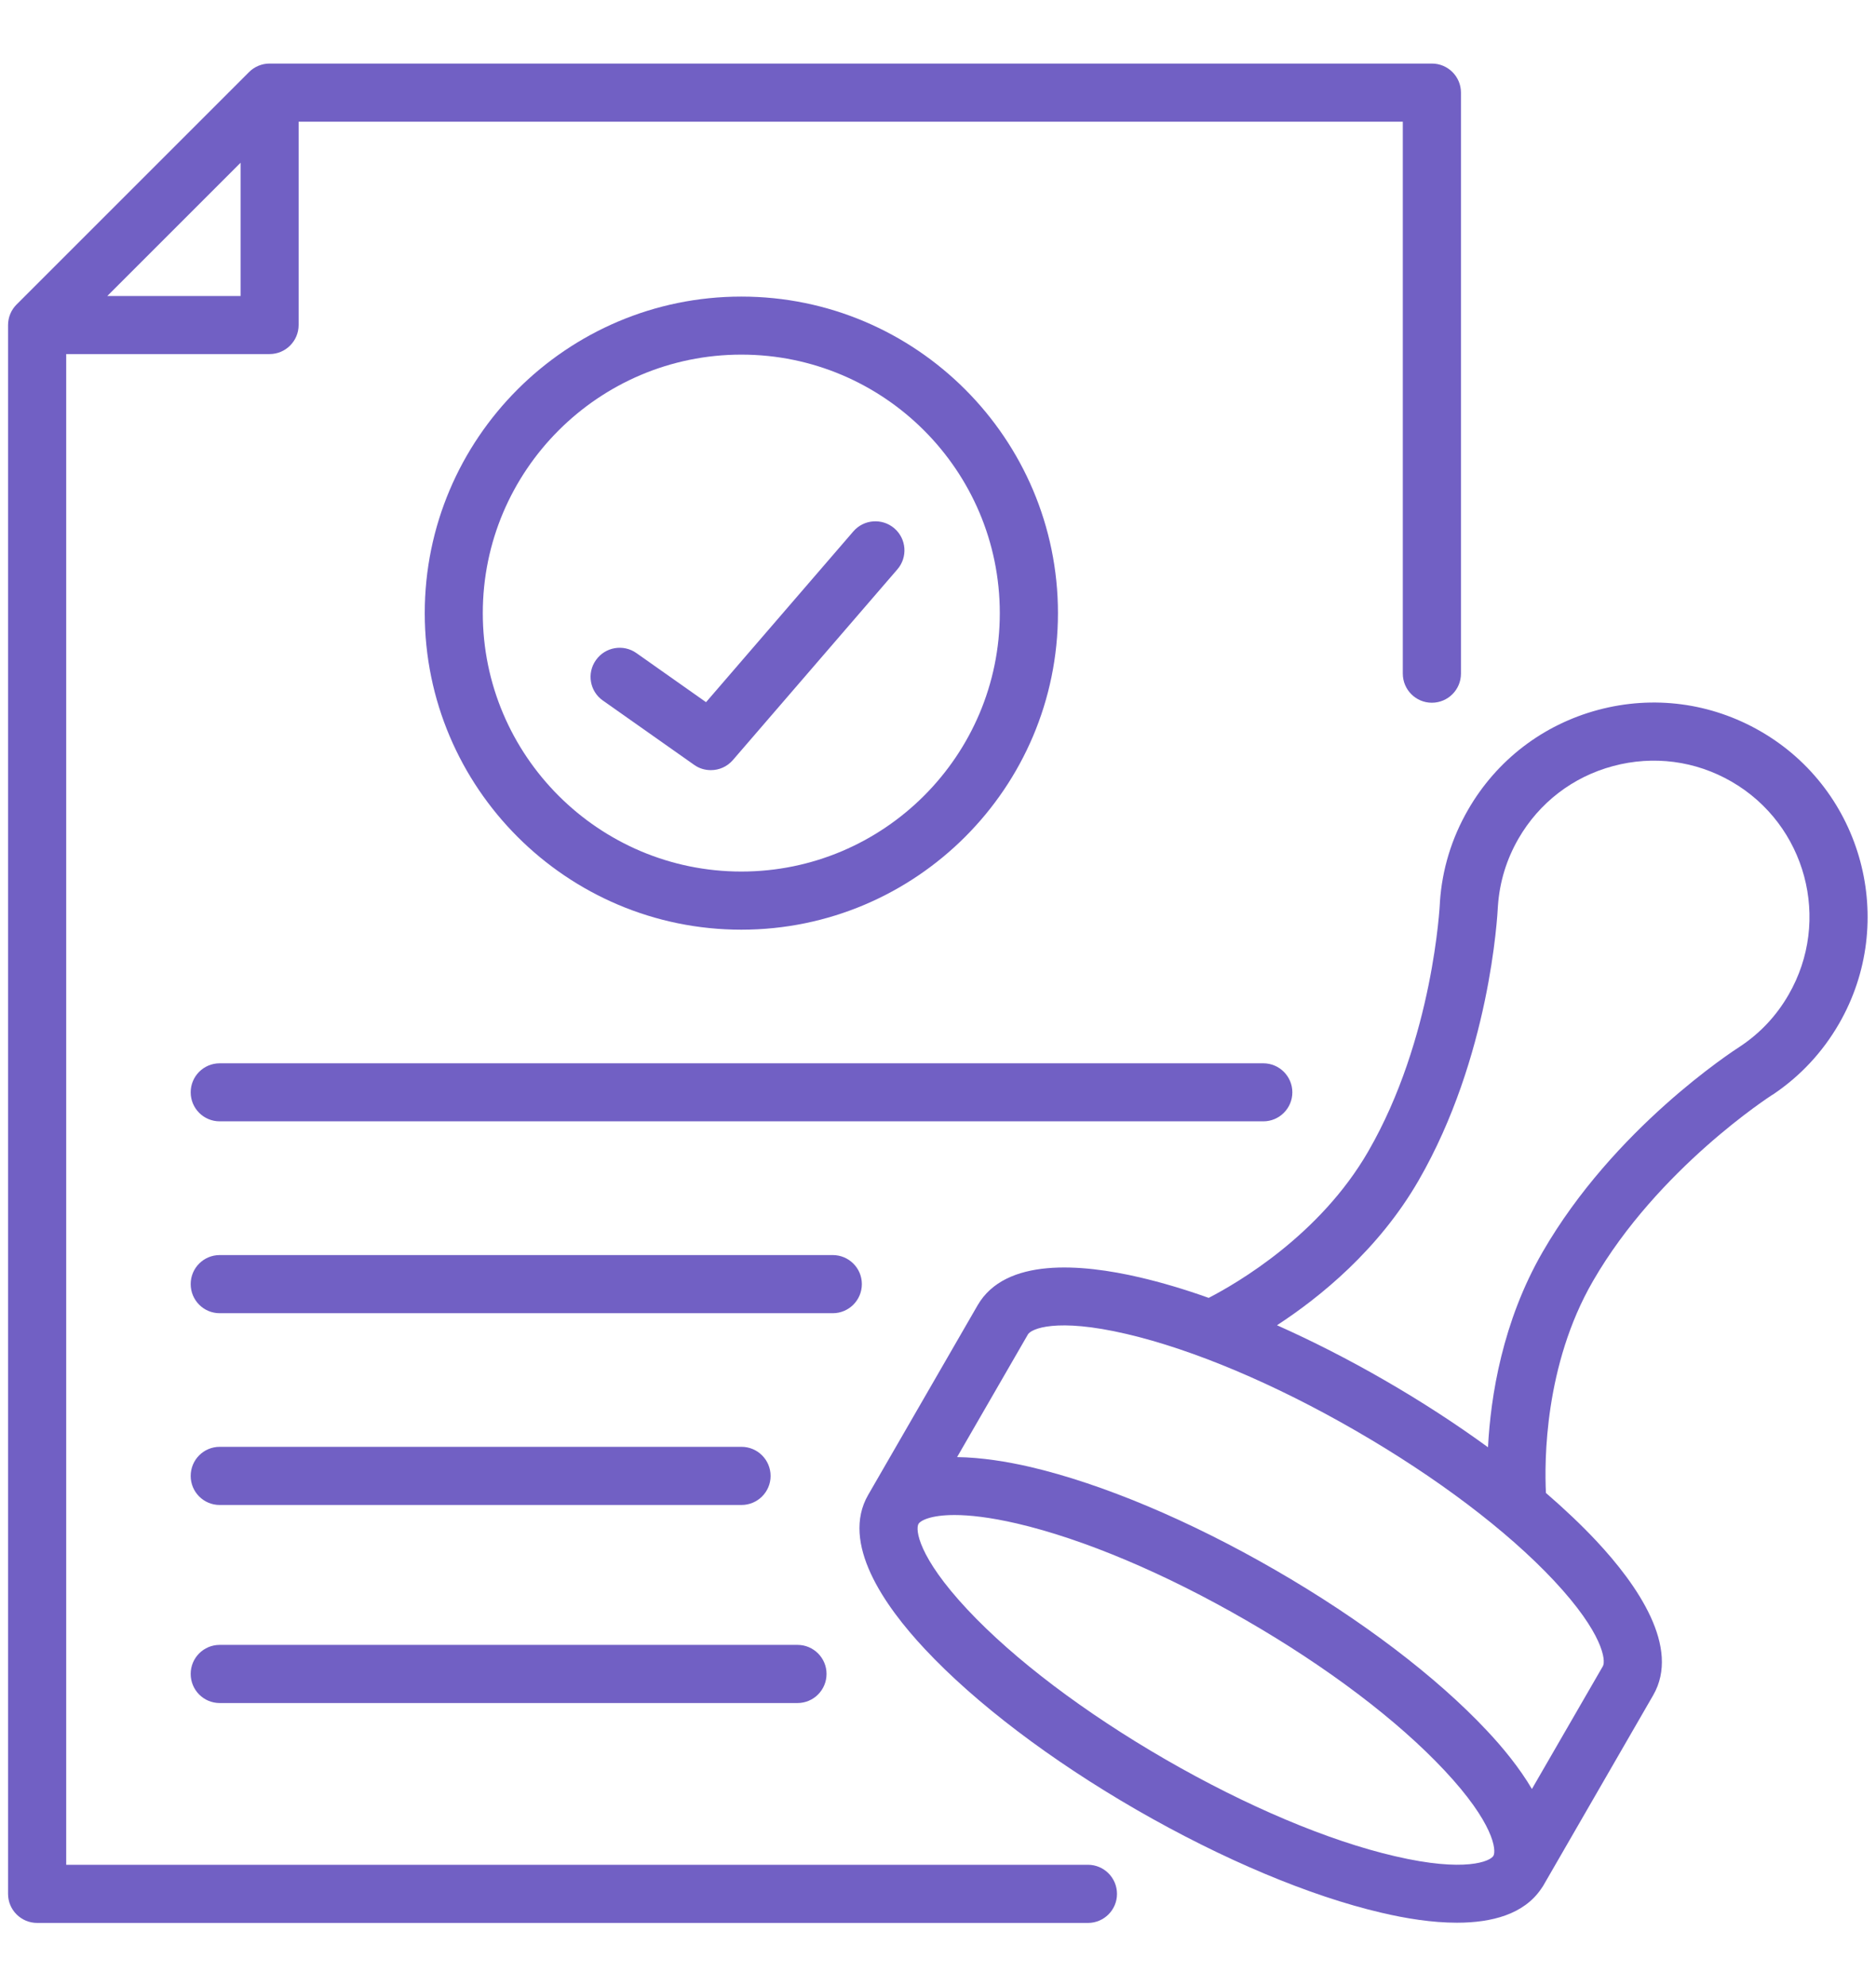
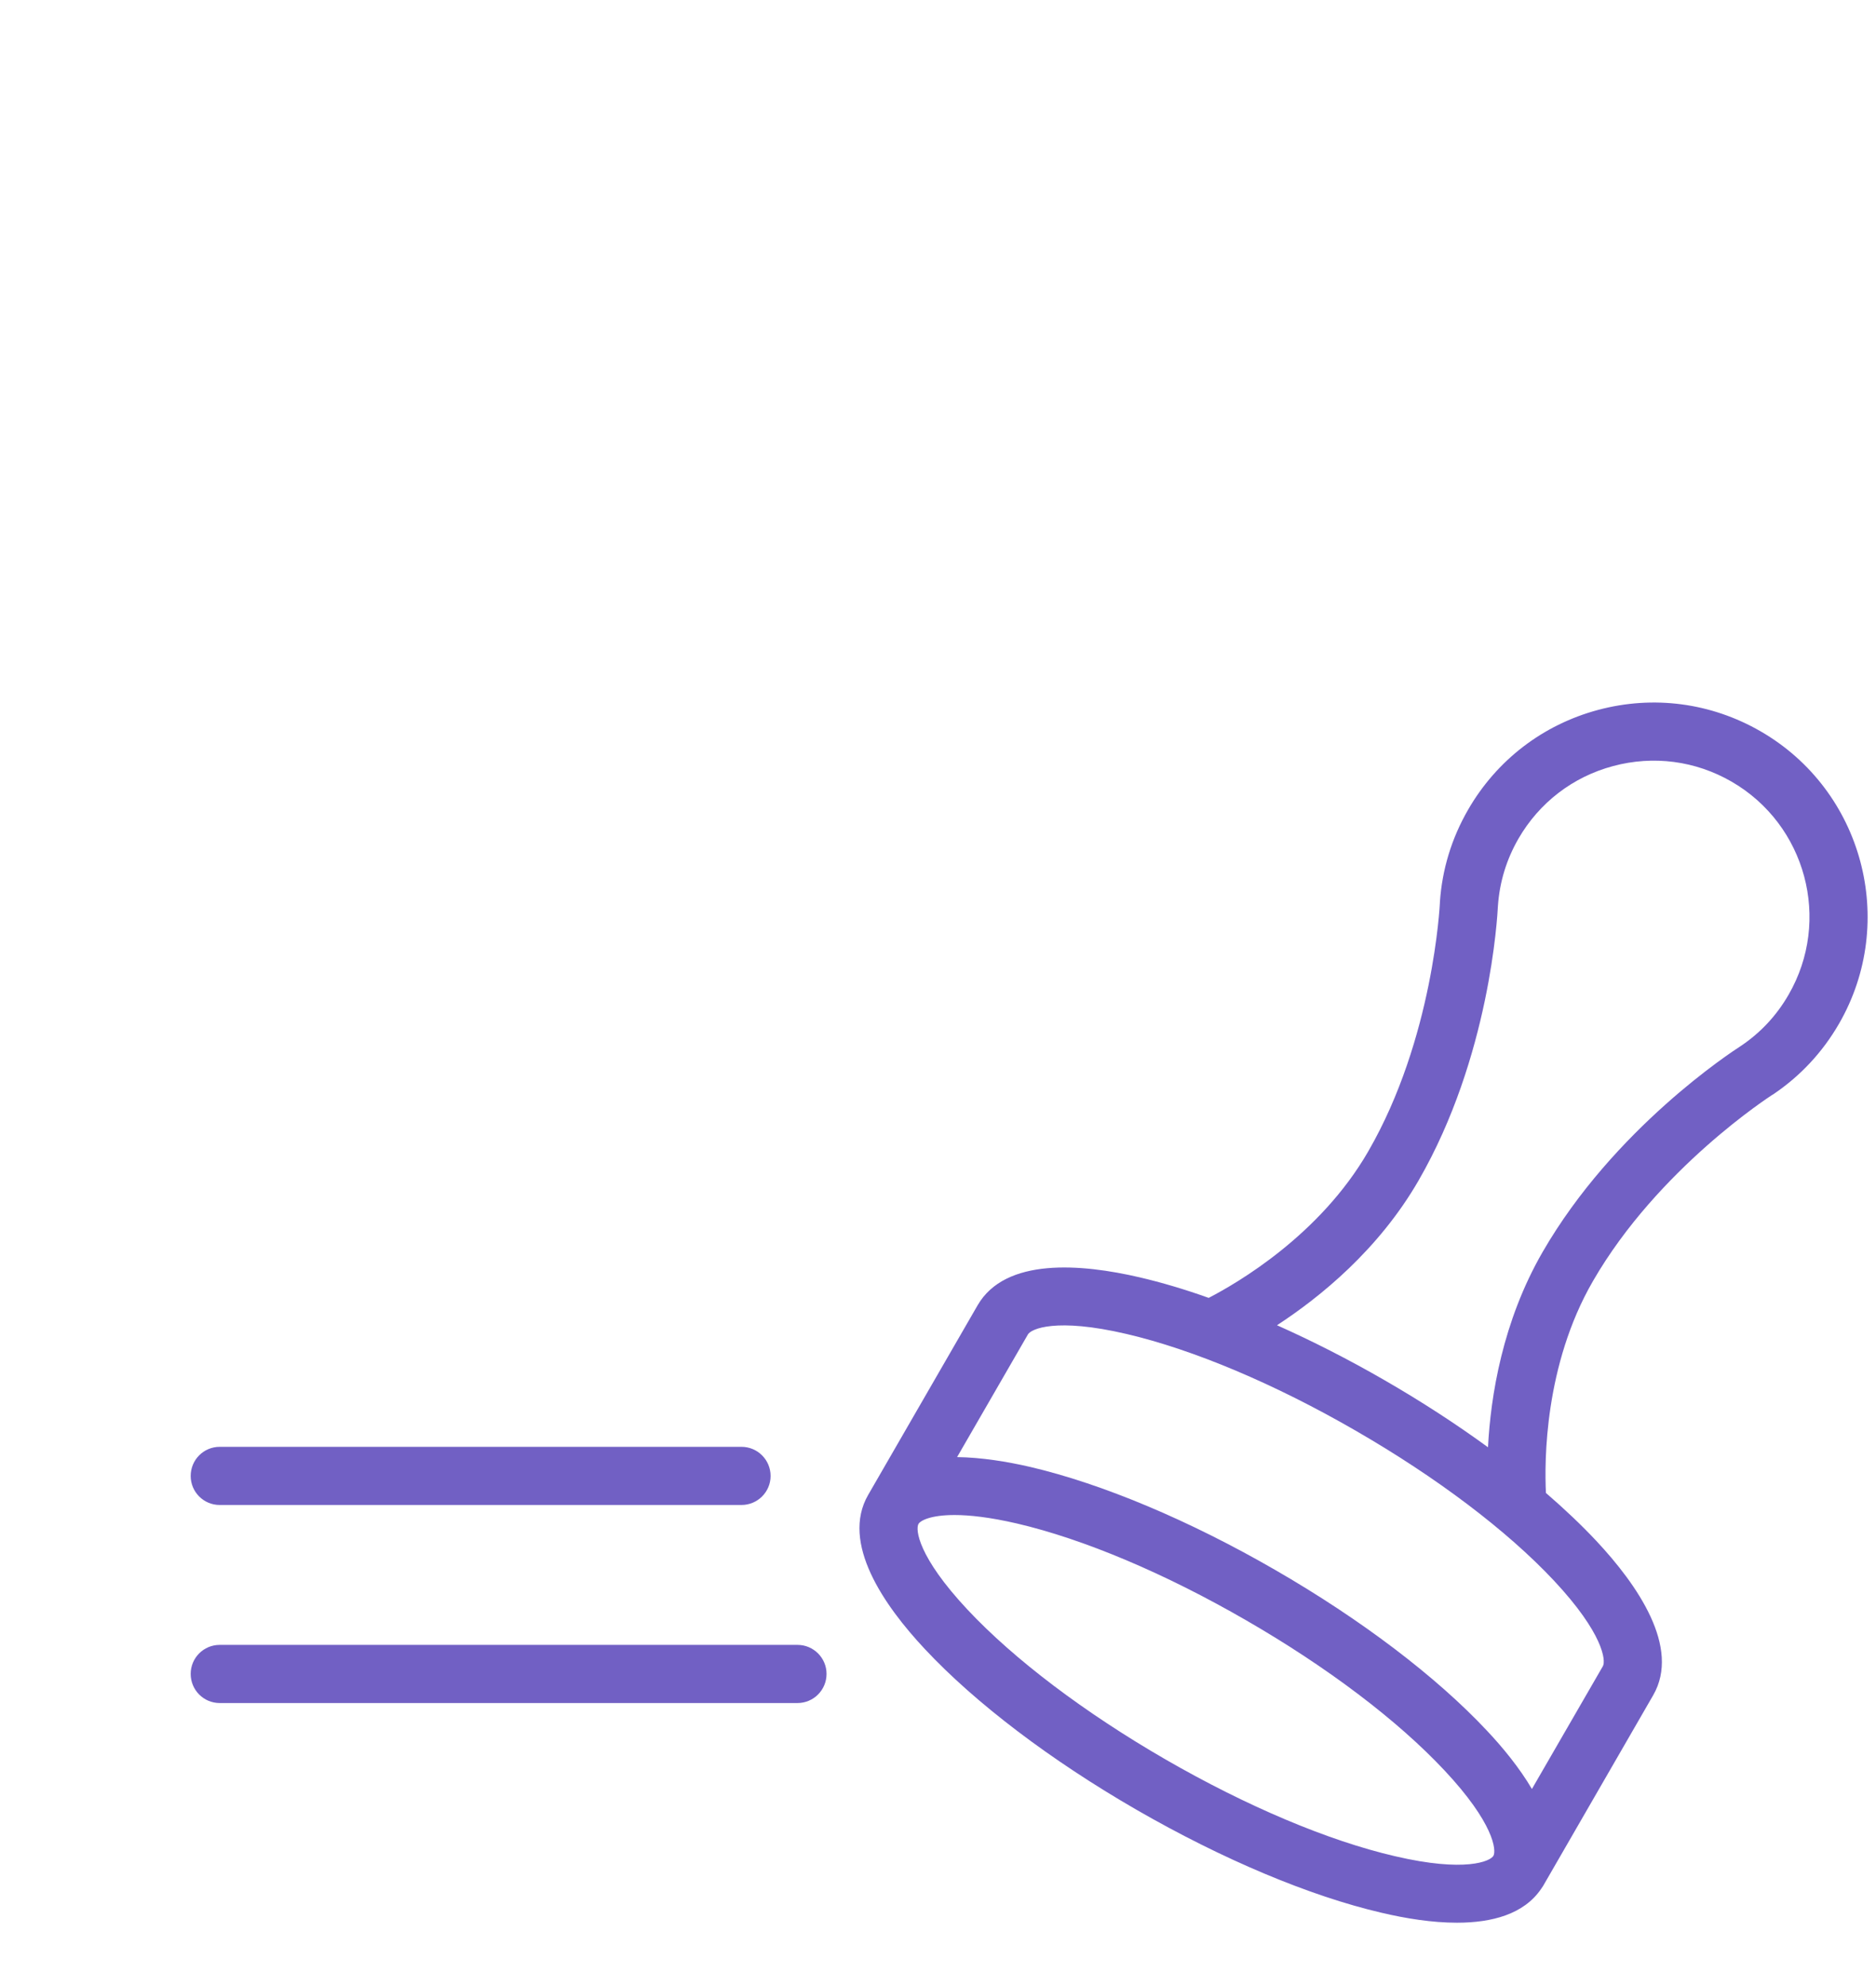
<svg xmlns="http://www.w3.org/2000/svg" width="17" height="18" viewBox="0 0 17 18" fill="none">
-   <path d="M9.859 16.901H0.6V3.209H2.443C2.588 3.209 2.706 3.091 2.706 2.946V1.103H12.712V6.105C12.712 6.251 12.83 6.369 12.975 6.369C13.121 6.369 13.239 6.251 13.239 6.105V0.839C13.239 0.694 13.121 0.576 12.975 0.576H2.443C2.373 0.576 2.306 0.604 2.257 0.653L0.15 2.76C0.101 2.809 0.073 2.876 0.073 2.946V17.165C0.073 17.31 0.191 17.428 0.337 17.428H9.859C10.004 17.428 10.122 17.31 10.122 17.165C10.122 17.019 10.004 16.901 9.859 16.901ZM0.972 2.683L2.18 1.475V2.683H0.972Z" fill="#7160C4" />
  <path d="M15.954 6.628C15.505 6.369 14.983 6.3 14.482 6.434C13.982 6.568 13.563 6.889 13.304 7.338C13.154 7.598 13.068 7.88 13.048 8.178C13.048 8.18 13.048 8.182 13.048 8.185C13.047 8.197 12.99 9.412 12.399 10.435C11.961 11.195 11.21 11.63 10.953 11.763C10.735 11.685 10.525 11.623 10.328 11.577C9.796 11.453 9.11 11.396 8.859 11.83L7.867 13.549C7.617 13.983 8.009 14.549 8.382 14.947C8.84 15.437 9.522 15.954 10.3 16.403C11.079 16.852 11.867 17.184 12.52 17.336C12.736 17.387 12.976 17.426 13.203 17.426C13.52 17.426 13.809 17.349 13.965 17.12C13.971 17.112 13.976 17.104 13.982 17.095L13.989 17.083L13.989 17.083L13.989 17.083L14.981 15.364C15.231 14.931 14.839 14.365 14.466 13.966C14.332 13.823 14.178 13.677 14.009 13.531C13.995 13.247 13.994 12.374 14.435 11.611C15.026 10.587 16.05 9.93 16.06 9.923C16.062 9.922 16.064 9.921 16.066 9.92C16.313 9.754 16.515 9.538 16.665 9.278C17.199 8.352 16.881 7.163 15.954 6.628ZM13.533 16.82C13.505 16.868 13.281 16.973 12.64 16.823C12.036 16.683 11.298 16.371 10.563 15.947C9.829 15.523 9.19 15.04 8.766 14.587C8.317 14.107 8.295 13.861 8.323 13.812C8.34 13.782 8.432 13.731 8.65 13.731C8.785 13.731 8.97 13.751 9.216 13.808C9.82 13.949 10.557 14.26 11.292 14.685C12.027 15.109 12.665 15.592 13.089 16.045C13.539 16.525 13.561 16.771 13.533 16.82ZM14.525 15.101L13.882 16.214C13.77 16.024 13.621 15.841 13.474 15.685C13.015 15.195 12.334 14.678 11.556 14.229C10.777 13.779 9.989 13.448 9.335 13.295C9.127 13.247 8.894 13.209 8.673 13.206L9.315 12.094C9.343 12.045 9.567 11.94 10.208 12.09C10.812 12.231 11.55 12.542 12.284 12.966C13.019 13.39 13.658 13.873 14.082 14.326C14.531 14.806 14.553 15.053 14.525 15.101L14.525 15.101ZM16.208 9.015C16.1 9.203 15.954 9.36 15.775 9.48C15.694 9.532 14.625 10.228 13.979 11.347C13.615 11.978 13.508 12.654 13.484 13.117C13.196 12.907 12.881 12.702 12.548 12.51C12.221 12.321 11.892 12.154 11.572 12.011C11.96 11.758 12.492 11.328 12.855 10.699C13.501 9.579 13.569 8.306 13.574 8.21C13.589 7.995 13.651 7.79 13.76 7.601C13.949 7.274 14.254 7.04 14.618 6.943C14.983 6.845 15.364 6.895 15.691 7.084C16.366 7.474 16.598 8.34 16.208 9.015H16.208Z" fill="#7160C4" />
-   <path d="M11.711 9.9C11.711 9.755 11.593 9.637 11.448 9.637H1.991C1.845 9.637 1.728 9.755 1.728 9.9C1.728 10.045 1.845 10.163 1.991 10.163H11.448C11.593 10.163 11.711 10.045 11.711 9.9Z" fill="#7160C4" />
-   <path d="M7.81 11.638C7.81 11.493 7.692 11.375 7.546 11.375H1.991C1.845 11.375 1.728 11.493 1.728 11.638C1.728 11.784 1.845 11.902 1.991 11.902H7.546C7.692 11.902 7.81 11.784 7.81 11.638Z" fill="#7160C4" />
  <path d="M1.991 13.64H6.719C6.865 13.64 6.983 13.522 6.983 13.377C6.983 13.231 6.865 13.113 6.719 13.113H1.991C1.845 13.113 1.728 13.231 1.728 13.377C1.728 13.522 1.845 13.64 1.991 13.64Z" fill="#7160C4" />
  <path d="M1.991 15.435H7.227C7.372 15.435 7.49 15.317 7.49 15.171C7.49 15.026 7.372 14.908 7.227 14.908H1.991C1.845 14.908 1.728 15.026 1.728 15.171C1.728 15.317 1.845 15.435 1.991 15.435Z" fill="#7160C4" />
-   <path d="M9.587 5.557C9.587 3.975 8.3 2.688 6.718 2.688C5.136 2.688 3.849 3.975 3.849 5.557C3.849 7.139 5.136 8.426 6.718 8.426C8.3 8.426 9.587 7.139 9.587 5.557ZM4.375 5.557C4.375 4.265 5.426 3.214 6.718 3.214C8.01 3.214 9.06 4.265 9.06 5.557C9.06 6.848 8.01 7.899 6.718 7.899C5.426 7.899 4.375 6.848 4.375 5.557Z" fill="#7160C4" />
-   <path d="M8.104 4.788C7.994 4.694 7.828 4.706 7.733 4.816L6.398 6.364L5.767 5.919C5.648 5.835 5.483 5.864 5.4 5.983C5.316 6.101 5.344 6.266 5.463 6.349L6.29 6.932C6.336 6.965 6.389 6.98 6.442 6.98C6.516 6.98 6.589 6.949 6.641 6.889L8.132 5.16C8.227 5.05 8.215 4.883 8.104 4.788Z" fill="#7160C4" />
</svg>